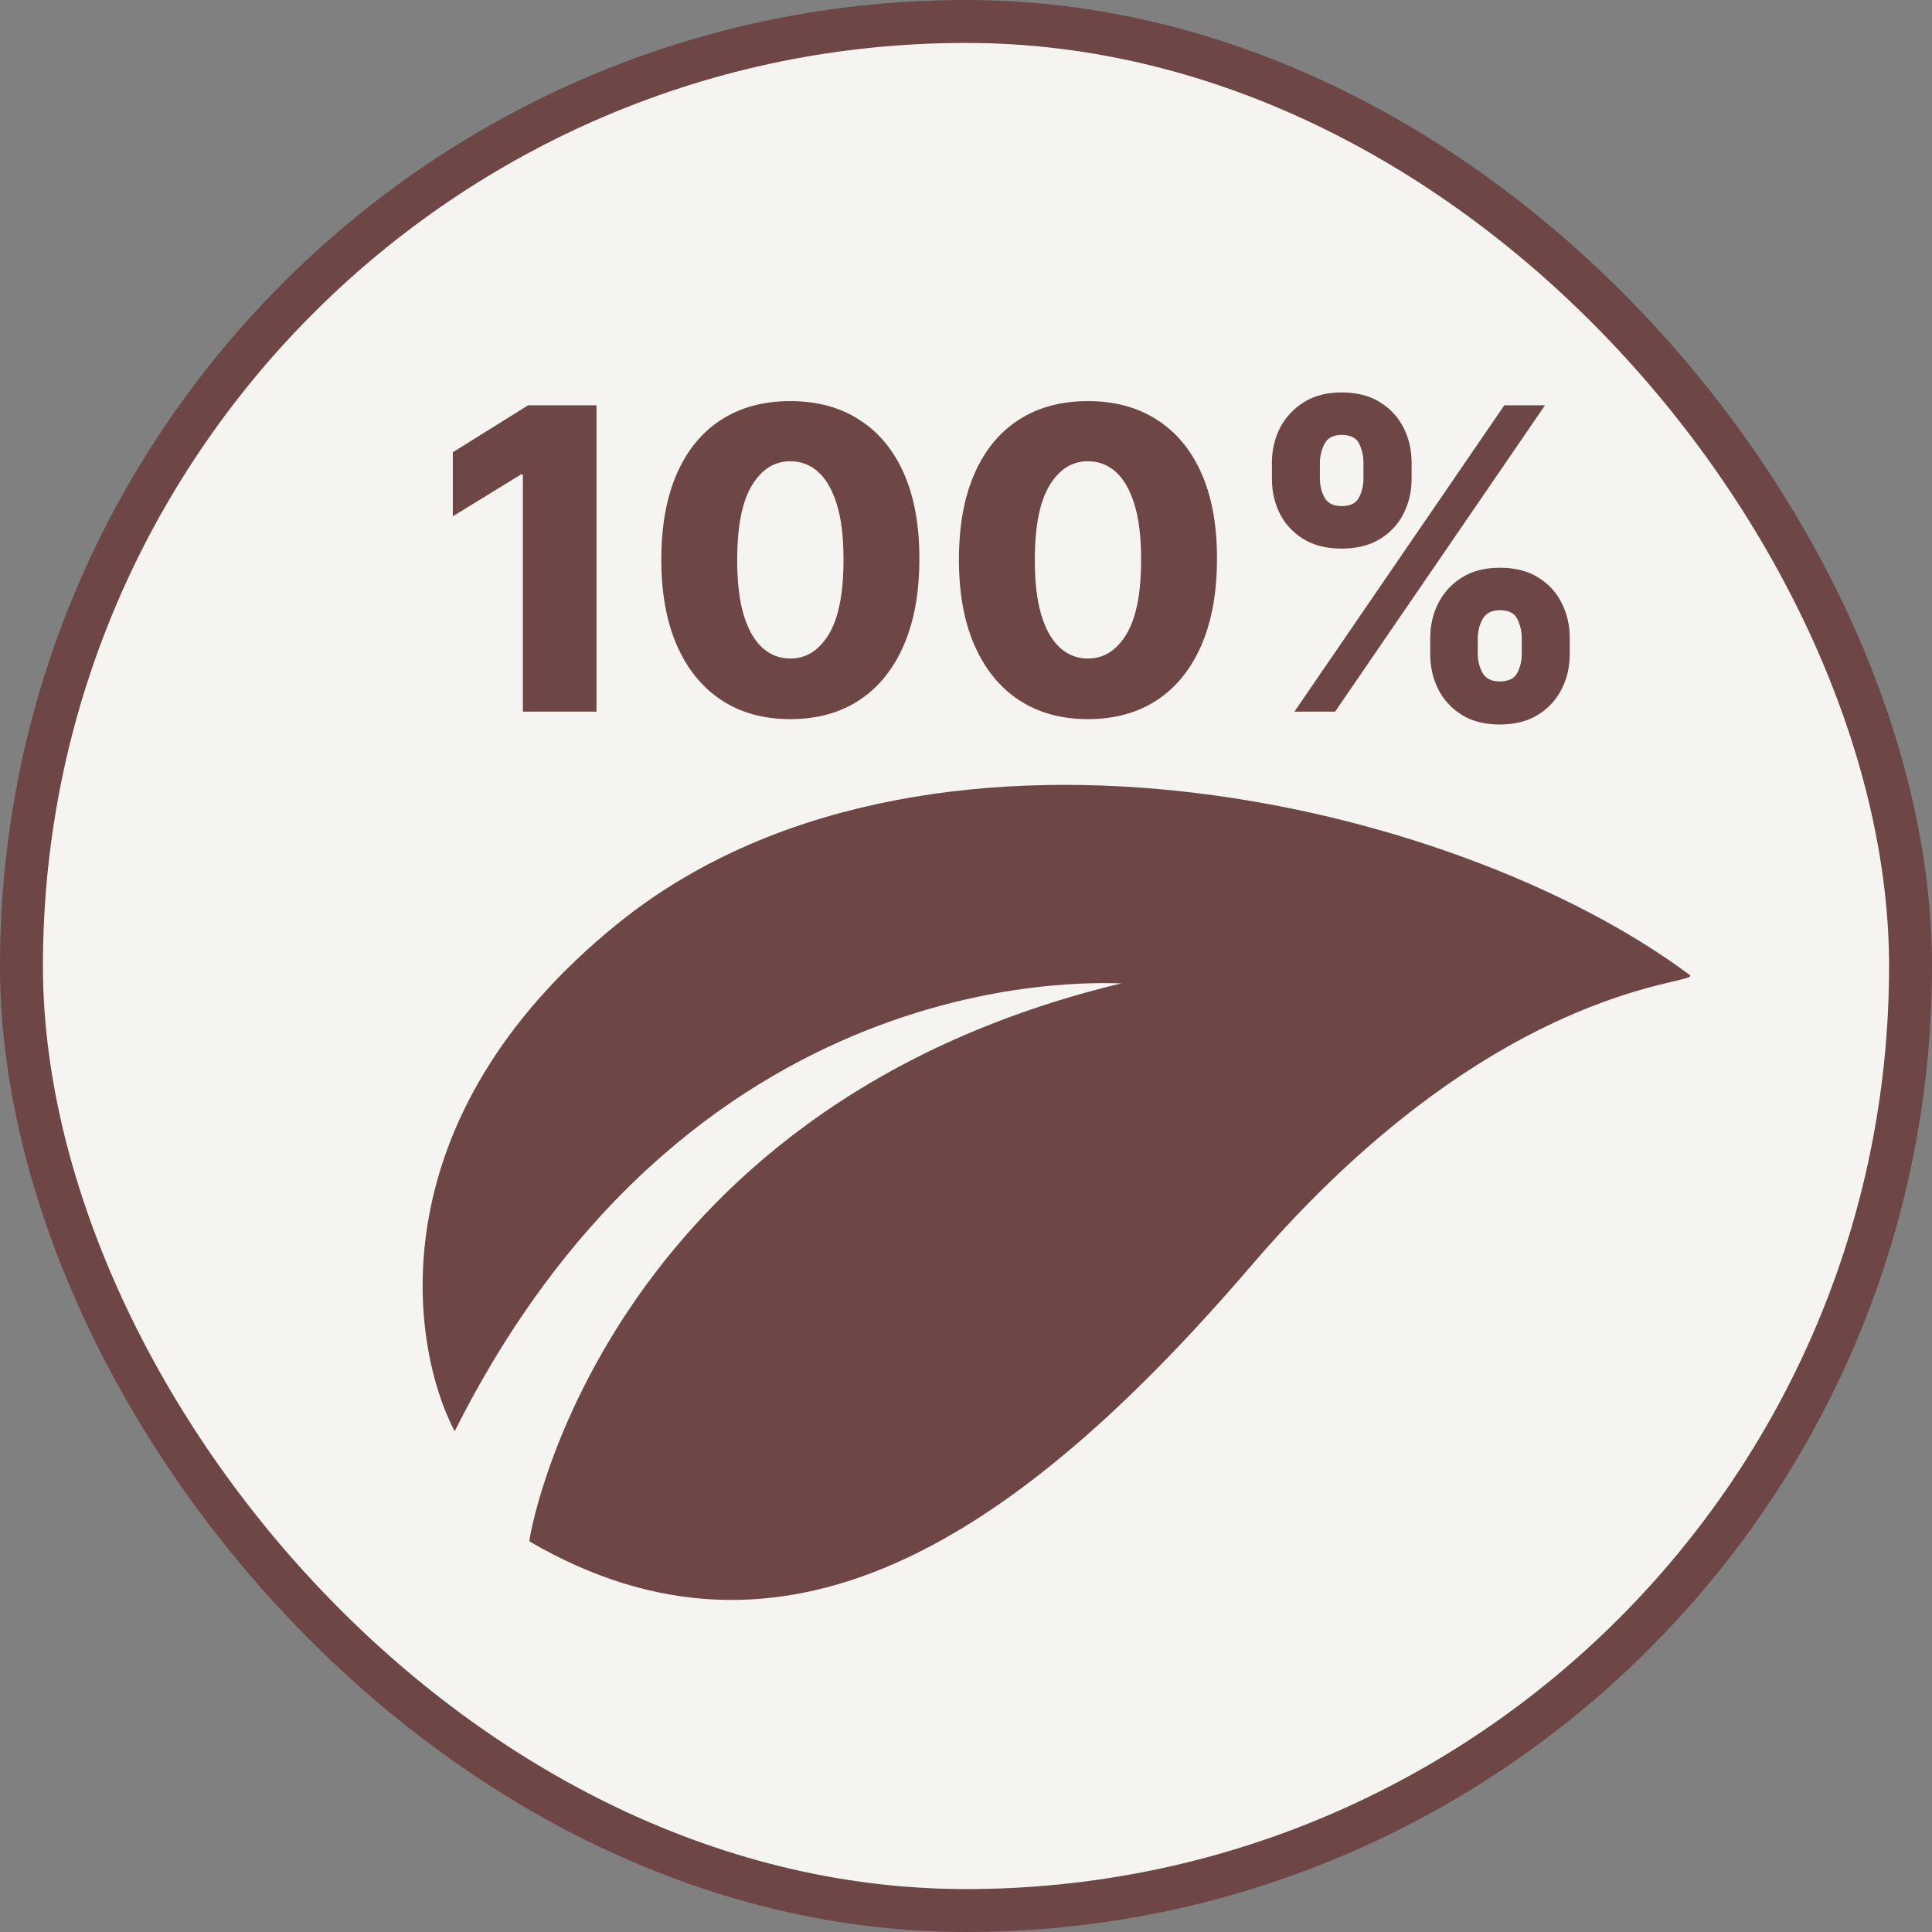
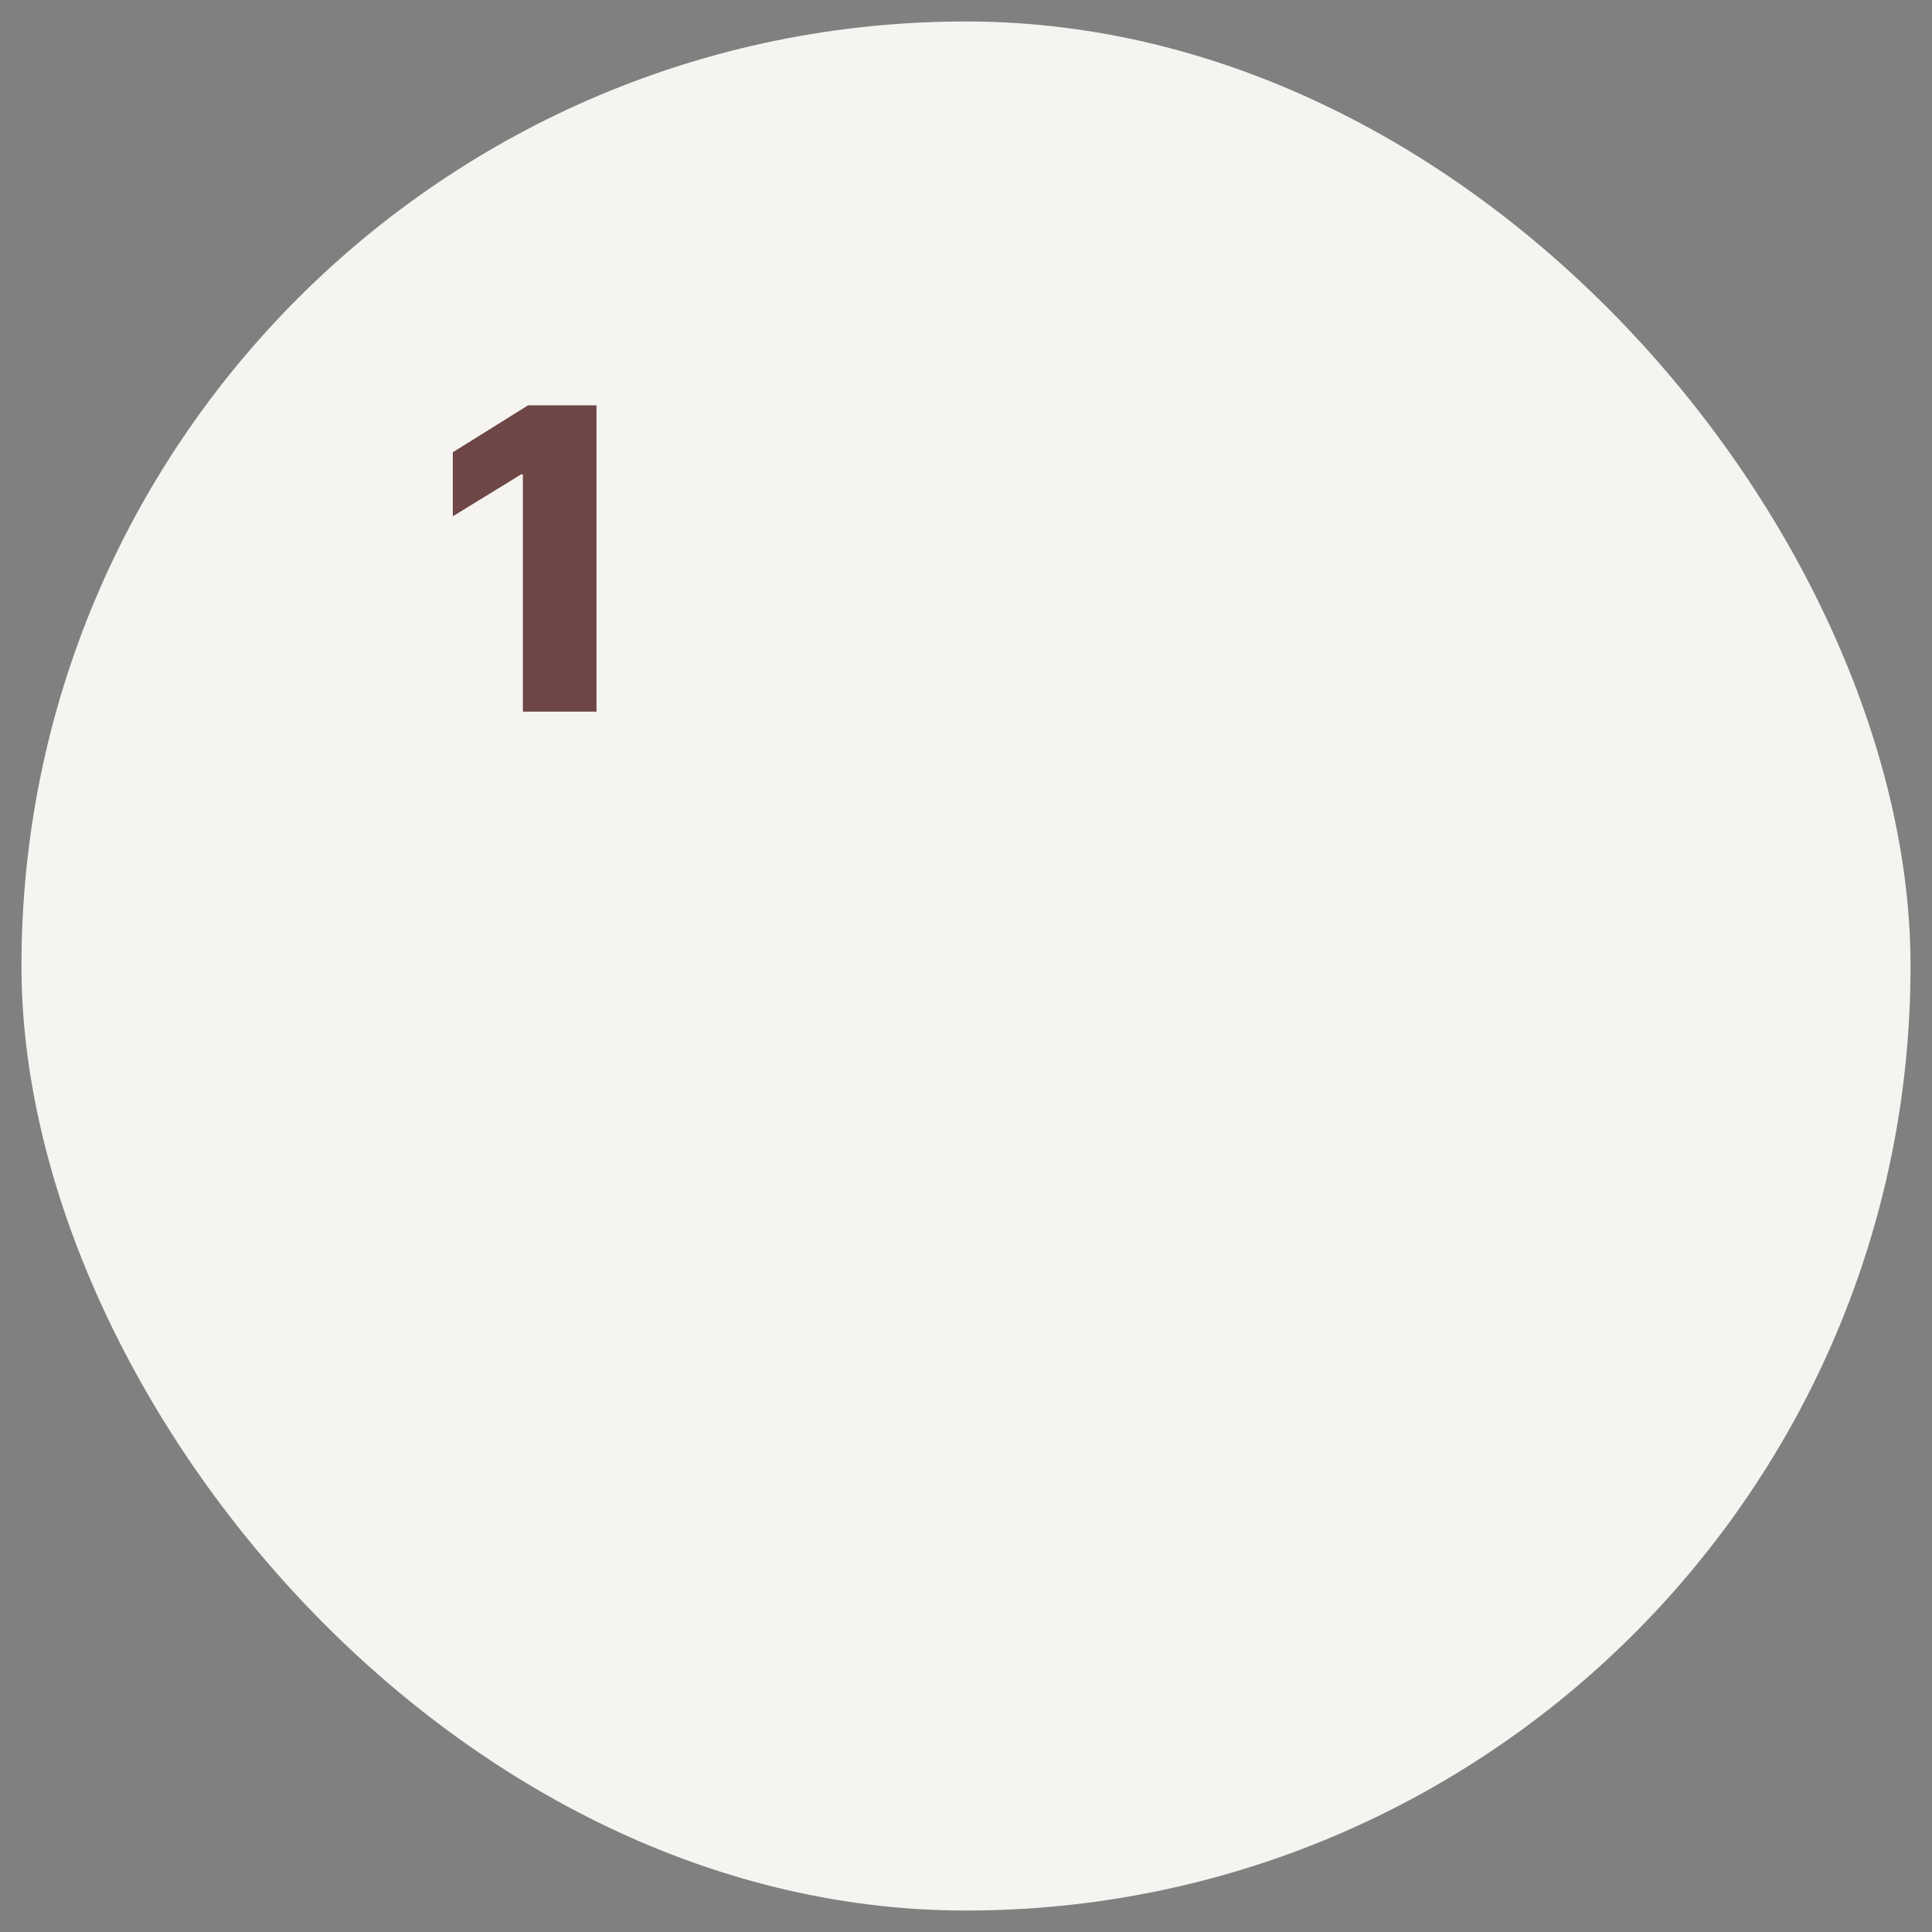
<svg xmlns="http://www.w3.org/2000/svg" width="64" height="64" viewBox="0 0 64 64" fill="none">
  <rect x="0" y="0" width="64" height="64" fill="#808080" stroke="none" />
  <g id="Frame 427319315">
    <rect x="0.711" y="0.711" width="62.578" height="62.578" rx="31.289" fill="#F5F4F1" />
-     <rect x="0.711" y="0.711" width="62.578" height="62.578" rx="31.289" stroke="#6E4646" stroke-width="1.422" />
-     <path id="Vector 3322" d="M20.471 30.589C12.492 37.038 13.54 44.493 15.061 47.414C23.144 31.293 37.095 32.636 37.16 32.572C19.819 36.73 17.473 51.125 17.538 51.061C25.882 55.923 33.509 51.189 41.462 41.912C49.415 32.636 56.065 32.636 55.999 32.316C48.046 26.366 30.445 22.528 20.471 30.589Z" fill="#6E4646" />
    <g id="100%">
      <path d="M19.76 13.426V23.574H17.321V15.715H17.262L15 17.103V14.982L17.494 13.426H19.76Z" fill="#6E4646" />
-       <path d="M26.179 23.822C25.296 23.822 24.536 23.612 23.897 23.192C23.259 22.77 22.766 22.163 22.421 21.374C22.075 20.581 21.904 19.628 21.907 18.515C21.91 17.402 22.083 16.457 22.426 15.681C22.771 14.901 23.262 14.308 23.897 13.902C24.536 13.492 25.296 13.287 26.179 13.287C27.061 13.287 27.821 13.492 28.46 13.902C29.102 14.308 29.596 14.901 29.942 15.681C30.287 16.46 30.458 17.405 30.455 18.515C30.455 19.631 30.282 20.586 29.936 21.379C29.591 22.172 29.099 22.778 28.46 23.197C27.825 23.613 27.064 23.822 26.179 23.822ZM26.179 21.815C26.705 21.815 27.132 21.546 27.458 21.007C27.784 20.465 27.945 19.635 27.942 18.515C27.942 17.782 27.867 17.177 27.719 16.701C27.571 16.222 27.365 15.866 27.102 15.631C26.839 15.396 26.531 15.279 26.179 15.279C25.655 15.279 25.232 15.545 24.91 16.077C24.587 16.606 24.424 17.418 24.421 18.515C24.417 19.258 24.488 19.874 24.633 20.363C24.781 20.852 24.989 21.217 25.255 21.458C25.522 21.696 25.83 21.815 26.179 21.815Z" fill="#6E4646" />
-       <path d="M36.038 23.822C35.155 23.822 34.395 23.612 33.756 23.192C33.117 22.77 32.625 22.163 32.28 21.374C31.934 20.581 31.763 19.628 31.766 18.515C31.769 17.402 31.942 16.457 32.285 15.681C32.63 14.901 33.121 14.308 33.756 13.902C34.395 13.492 35.155 13.287 36.038 13.287C36.92 13.287 37.68 13.492 38.319 13.902C38.961 14.308 39.455 14.901 39.8 15.681C40.146 16.46 40.317 17.405 40.314 18.515C40.314 19.631 40.141 20.586 39.795 21.379C39.45 22.172 38.958 22.778 38.319 23.197C37.684 23.613 36.923 23.822 36.038 23.822ZM36.038 21.815C36.564 21.815 36.991 21.546 37.316 21.007C37.642 20.465 37.804 19.635 37.8 18.515C37.8 17.782 37.726 17.177 37.578 16.701C37.43 16.222 37.224 15.866 36.961 15.631C36.698 15.396 36.39 15.279 36.038 15.279C35.514 15.279 35.091 15.545 34.769 16.077C34.446 16.606 34.283 17.418 34.28 18.515C34.276 19.258 34.347 19.874 34.492 20.363C34.64 20.852 34.847 21.217 35.114 21.458C35.381 21.696 35.689 21.815 36.038 21.815Z" fill="#6E4646" />
-       <path d="M47.378 21.671V21.136C47.378 20.72 47.467 20.335 47.645 19.982C47.826 19.628 48.087 19.344 48.43 19.129C48.772 18.915 49.19 18.807 49.684 18.807C50.188 18.807 50.611 18.915 50.953 19.129C51.299 19.341 51.559 19.623 51.733 19.977C51.911 20.327 52 20.713 52 21.136V21.671C52 22.087 51.911 22.472 51.733 22.826C51.556 23.179 51.294 23.463 50.948 23.678C50.602 23.893 50.181 24 49.684 24C49.184 24 48.762 23.893 48.42 23.678C48.078 23.463 47.817 23.179 47.64 22.826C47.465 22.472 47.378 22.087 47.378 21.671ZM48.953 21.136V21.671C48.953 21.883 49.004 22.086 49.106 22.281C49.212 22.476 49.404 22.573 49.684 22.573C49.97 22.573 50.163 22.479 50.262 22.291C50.361 22.099 50.41 21.892 50.41 21.671V21.136C50.41 20.915 50.362 20.707 50.267 20.512C50.175 20.314 49.98 20.214 49.684 20.214C49.407 20.214 49.217 20.314 49.111 20.512C49.006 20.707 48.953 20.915 48.953 21.136ZM42.134 15.864V15.329C42.134 14.906 42.224 14.52 42.405 14.169C42.59 13.816 42.853 13.534 43.195 13.322C43.538 13.107 43.953 13 44.44 13C44.943 13 45.367 13.107 45.709 13.322C46.054 13.534 46.316 13.816 46.494 14.169C46.672 14.52 46.761 14.906 46.761 15.329V15.864C46.761 16.287 46.67 16.673 46.489 17.023C46.311 17.374 46.05 17.653 45.704 17.861C45.358 18.069 44.937 18.173 44.44 18.173C43.943 18.173 43.521 18.067 43.176 17.856C42.833 17.644 42.573 17.364 42.395 17.014C42.221 16.663 42.134 16.28 42.134 15.864ZM43.724 15.329V15.864C43.724 16.085 43.775 16.292 43.877 16.483C43.982 16.672 44.17 16.766 44.44 16.766C44.73 16.766 44.922 16.672 45.017 16.483C45.116 16.292 45.166 16.085 45.166 15.864V15.329C45.166 15.107 45.12 14.899 45.027 14.704C44.935 14.506 44.739 14.407 44.44 14.407C44.163 14.407 43.974 14.508 43.872 14.71C43.773 14.911 43.724 15.117 43.724 15.329ZM42.879 23.574L49.832 13.426H51.18L44.227 23.574H42.879Z" fill="#6E4646" />
    </g>
  </g>
</svg>